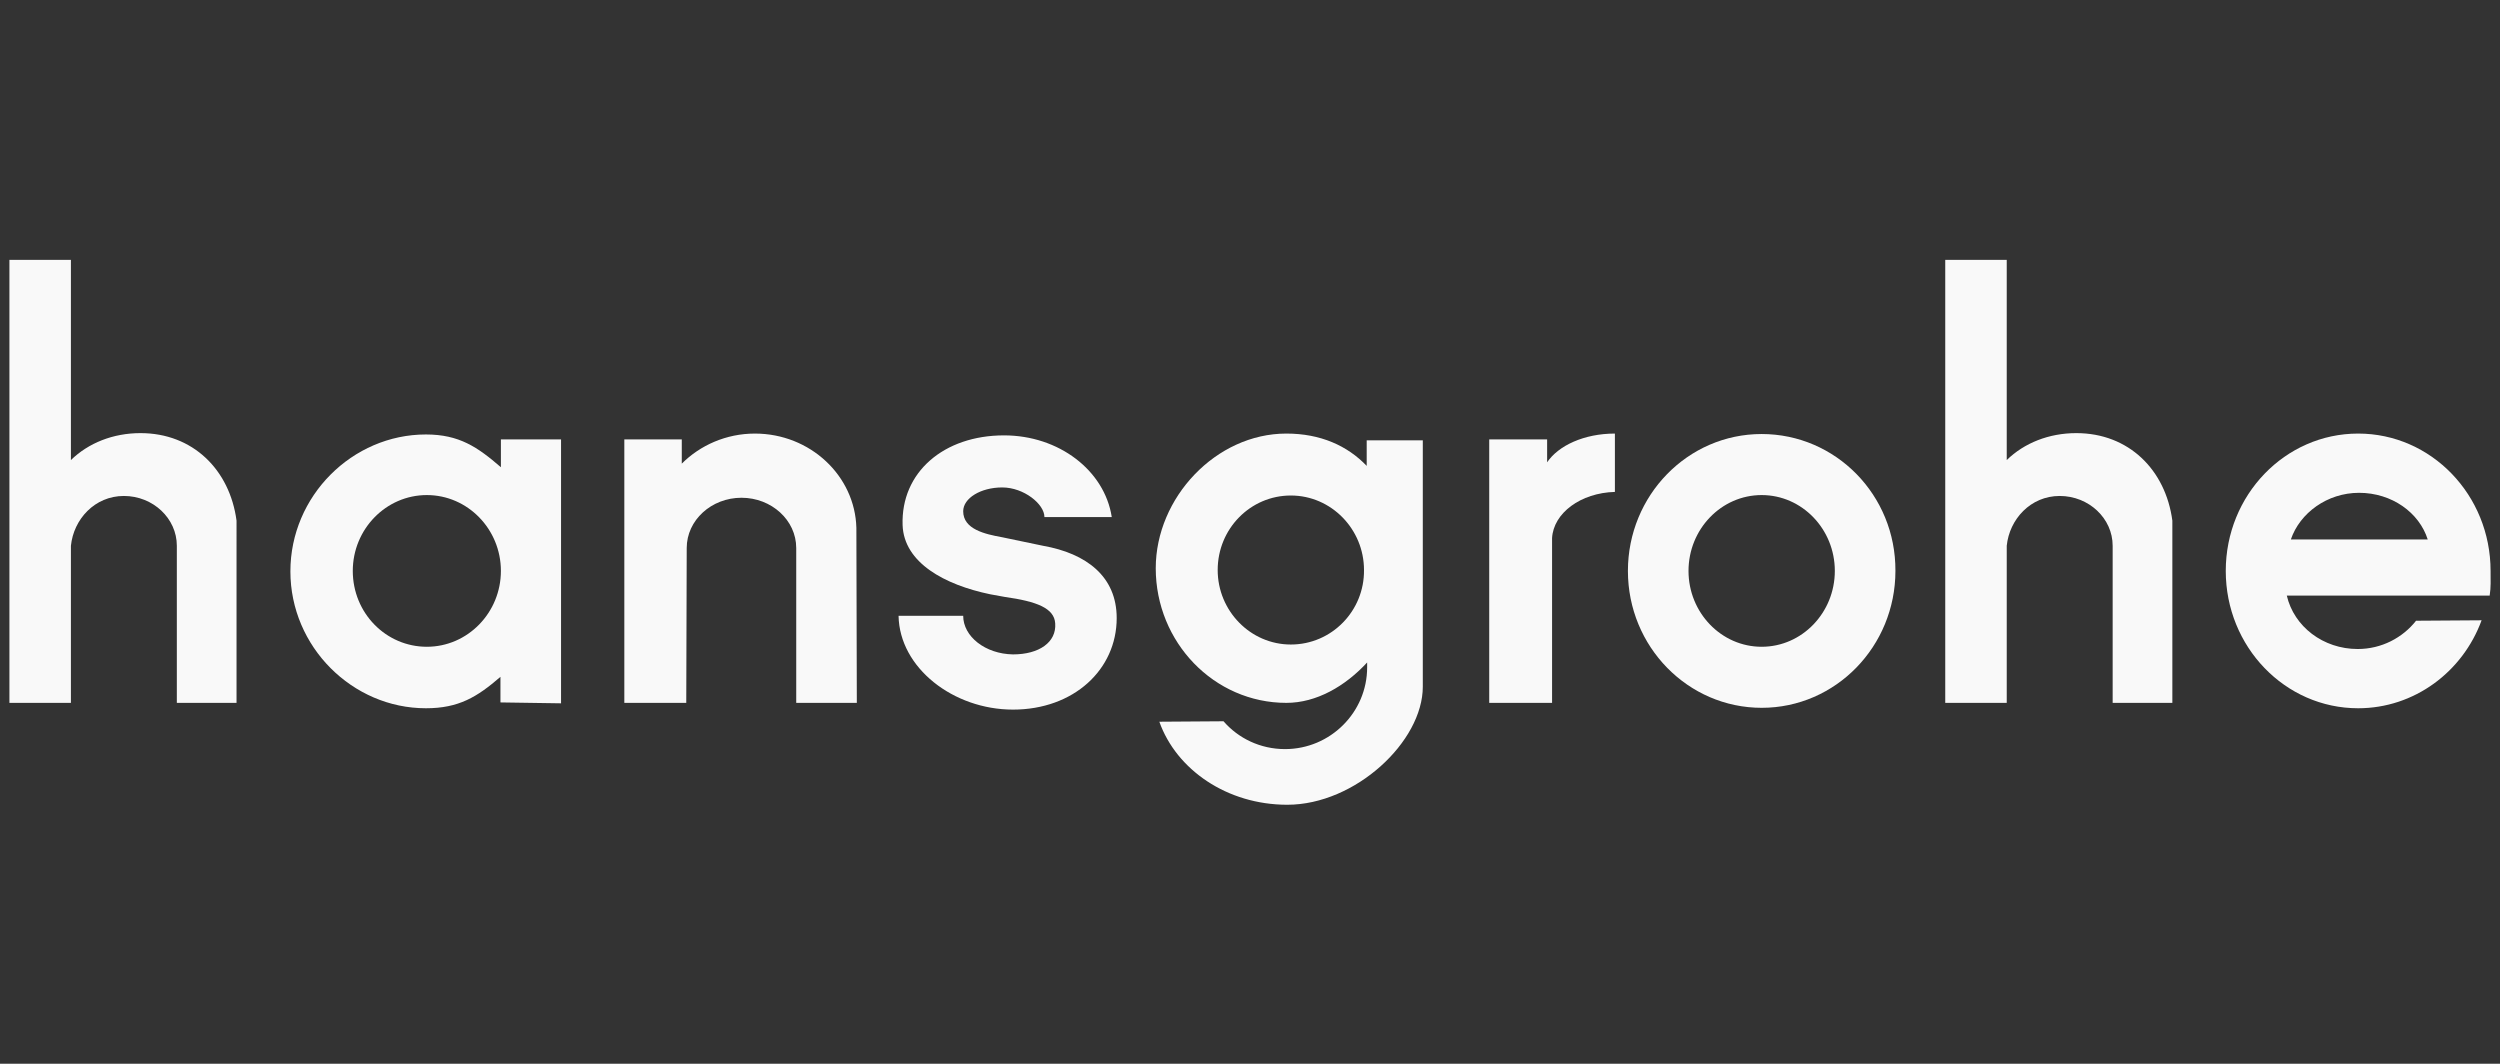
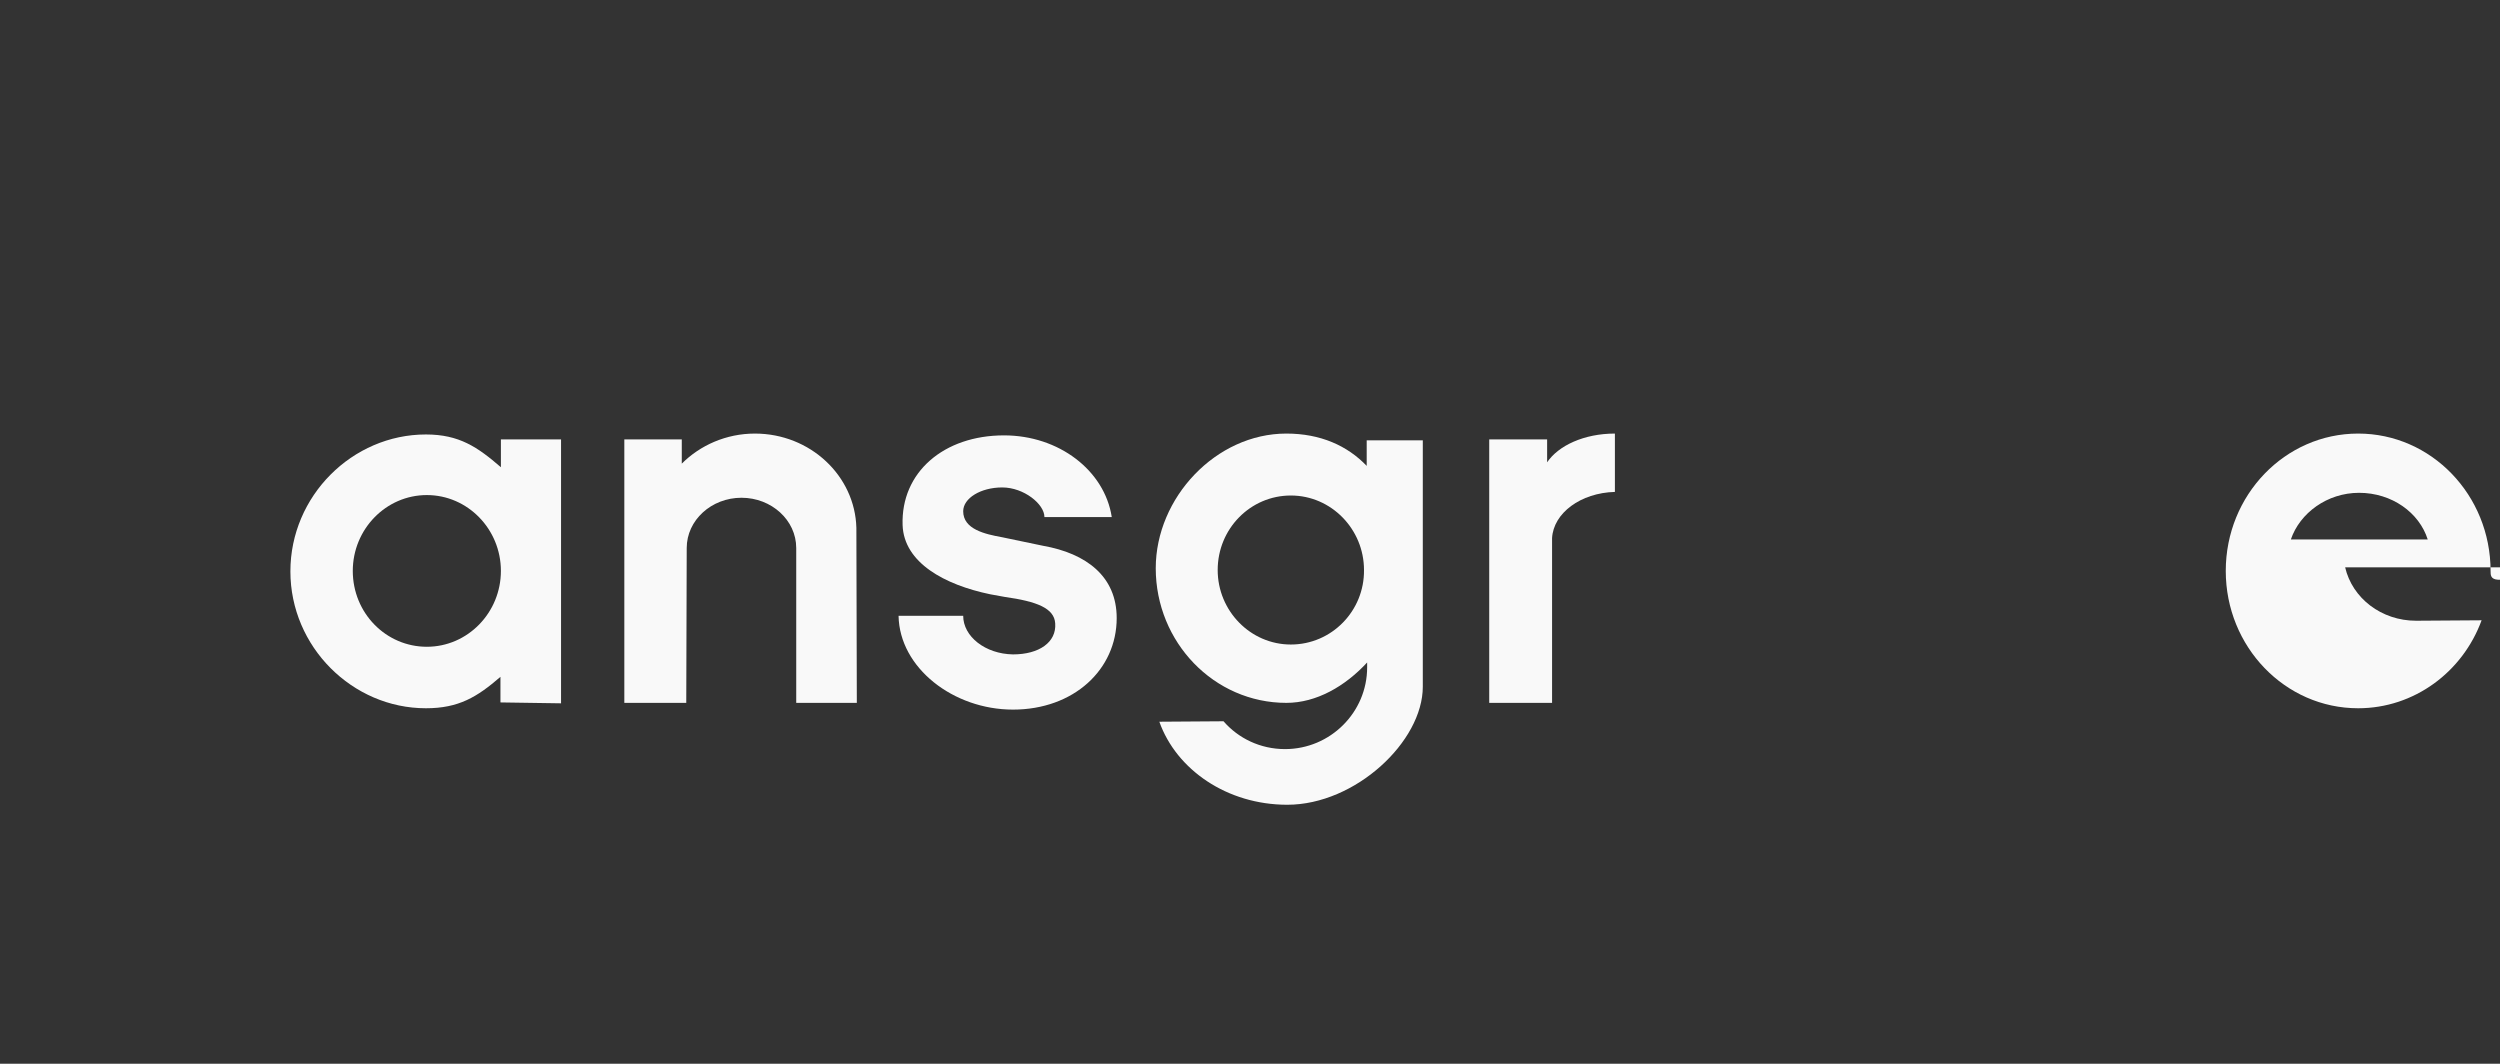
<svg xmlns="http://www.w3.org/2000/svg" version="1.1" id="Layer_1" x="0px" y="0px" viewBox="0 0 557 237" style="enable-background:new 0 0 557 237;" xml:space="preserve">
  <rect x="0" y="0" width="557" height="237" fill="#333333" stroke="none" />
  <style type="text/css">
	.st0{fill-rule:evenodd;clip-rule:evenodd;fill:#F9F9F9;}
</style>
  <g>
-     <path class="st0" d="M15.8,156.6v-35c0.6-5.9,5.3-11.1,11.8-11.1s11.8,5,11.8,11.1v35h13.3V116c-1.5-11.3-9.7-19.5-21.4-19.5   c-6.1,0-11.6,2.2-15.5,6V57.9H2.1v98.7H15.8z" />
-     <path class="st0" d="M447.1,156.6v-35c0.6-5.9,5.3-11.1,11.8-11.1s11.8,5,11.8,11.1v35H484V116c-1.5-11.3-9.7-19.5-21.4-19.5   c-6.1,0-11.6,2.2-15.5,6V57.9h-13.7v98.7H447.1z" />
    <path class="st0" d="M177.4,156.6v-34.5c0-6.2-5.5-11.2-12.2-11.2s-12.2,5-12.2,11.2l-0.1,34.5h-13.8V97.9h12.8v5.4   c4.1-4.1,9.9-6.7,16.3-6.7c12.3,0,22.3,9.4,22.6,21l0.1,39H177.4L177.4,156.6z" />
    <path class="st0" d="M225.7,158.1c-13.3,0-25.3-9.3-25.5-20.9h14.4c0,4.6,4.9,8.5,11.1,8.6c5.8,0,9.7-2.7,9.4-6.9   c-0.2-3.4-4.1-4.9-11.2-5.9l-3.3-0.6c-10.1-2.1-19.2-7-19.5-15.4c-0.4-11.8,9.2-20,22.6-20c12.2,0,22.4,7.8,24,18.2h-15   c0-2.9-4.6-6.6-9.4-6.6c-4.8,0-8.7,2.4-8.7,5.3c0,4,4.8,5.1,8.7,5.8l9.1,1.9c9.6,1.7,16.4,6.8,16.4,16.1   C248.8,149.2,239.2,158.1,225.7,158.1L225.7,158.1z" />
    <path class="st0" d="M345.8,119.9v36.7h-14V97.9h12.9v5.1c2.5-3.7,8.2-6.4,15.1-6.4v13C352.2,109.8,346.1,114.3,345.8,119.9   L345.8,119.9z" />
    <path class="st0" d="M304.5,97.9v5.9c-4.3-4.5-10.3-7.2-17.9-7.2c-15.7,0-29.1,14.3-29.1,30c0,16.5,13,30,29.1,30   c6.7,0,13.1-3.7,18-9c0,0,0,0.7,0,1.1c0,10-8.2,18.2-18.3,18.2c-5.5,0-10.4-2.4-13.7-6.2l-14.3,0.1c3.8,10.7,15.1,18.5,28.5,18.5   c15.2,0,30.2-14.1,30.2-26.3v-0.6V98.1h-12.5L304.5,97.9L304.5,97.9z M287.6,143.6c-9,0-16.3-7.5-16.3-16.6   c0-9.2,7.3-16.6,16.3-16.6s16.3,7.5,16.3,16.6C304,136.1,296.7,143.6,287.6,143.6z" />
    <path class="st0" d="M125,156.7V97.9h-13.4v6.2c-5.2-4.5-9.3-7.3-16.7-7.3c-16.4,0-30.2,13.7-30.2,30.5s13.8,30.5,30.2,30.5   c7.3,0,11.4-2.5,16.6-7v5.7L125,156.7z M95.1,144.1c-9.1,0-16.5-7.5-16.5-16.9c0-9.3,7.4-16.9,16.5-16.9s16.5,7.6,16.5,16.9   S104.2,144.1,95.1,144.1z" />
-     <path class="st0" d="M392.5,96.7c-16.5,0-29.8,13.7-29.8,30.5c0,16.9,13.4,30.5,29.8,30.5c16.5,0,29.8-13.7,29.8-30.5   C422.4,110.3,409,96.7,392.5,96.7z M392.5,144.1c-9,0-16.3-7.6-16.3-16.9s7.3-16.9,16.3-16.9s16.3,7.6,16.3,16.9   S401.5,144.1,392.5,144.1z" />
-     <path class="st0" d="M554.9,127.2c0-16.9-13.2-30.6-29.5-30.6s-29.5,13.7-29.5,30.6s13.2,30.6,29.5,30.6c12.5,0,23.3-8.1,27.5-19.6   l-14.6,0.1c-3,3.8-7.7,6.3-13,6.3c-7.7,0-14.2-5-15.8-11.9h45.2C555,130.8,554.9,129.1,554.9,127.2z M510.4,120.2   c2-5.9,8.1-10.4,15.2-10.4c7.3,0,13.4,4.4,15.3,10.4H510.4z" />
+     <path class="st0" d="M554.9,127.2c0-16.9-13.2-30.6-29.5-30.6s-29.5,13.7-29.5,30.6s13.2,30.6,29.5,30.6c12.5,0,23.3-8.1,27.5-19.6   l-14.6,0.1c-7.7,0-14.2-5-15.8-11.9h45.2C555,130.8,554.9,129.1,554.9,127.2z M510.4,120.2   c2-5.9,8.1-10.4,15.2-10.4c7.3,0,13.4,4.4,15.3,10.4H510.4z" />
  </g>
</svg>